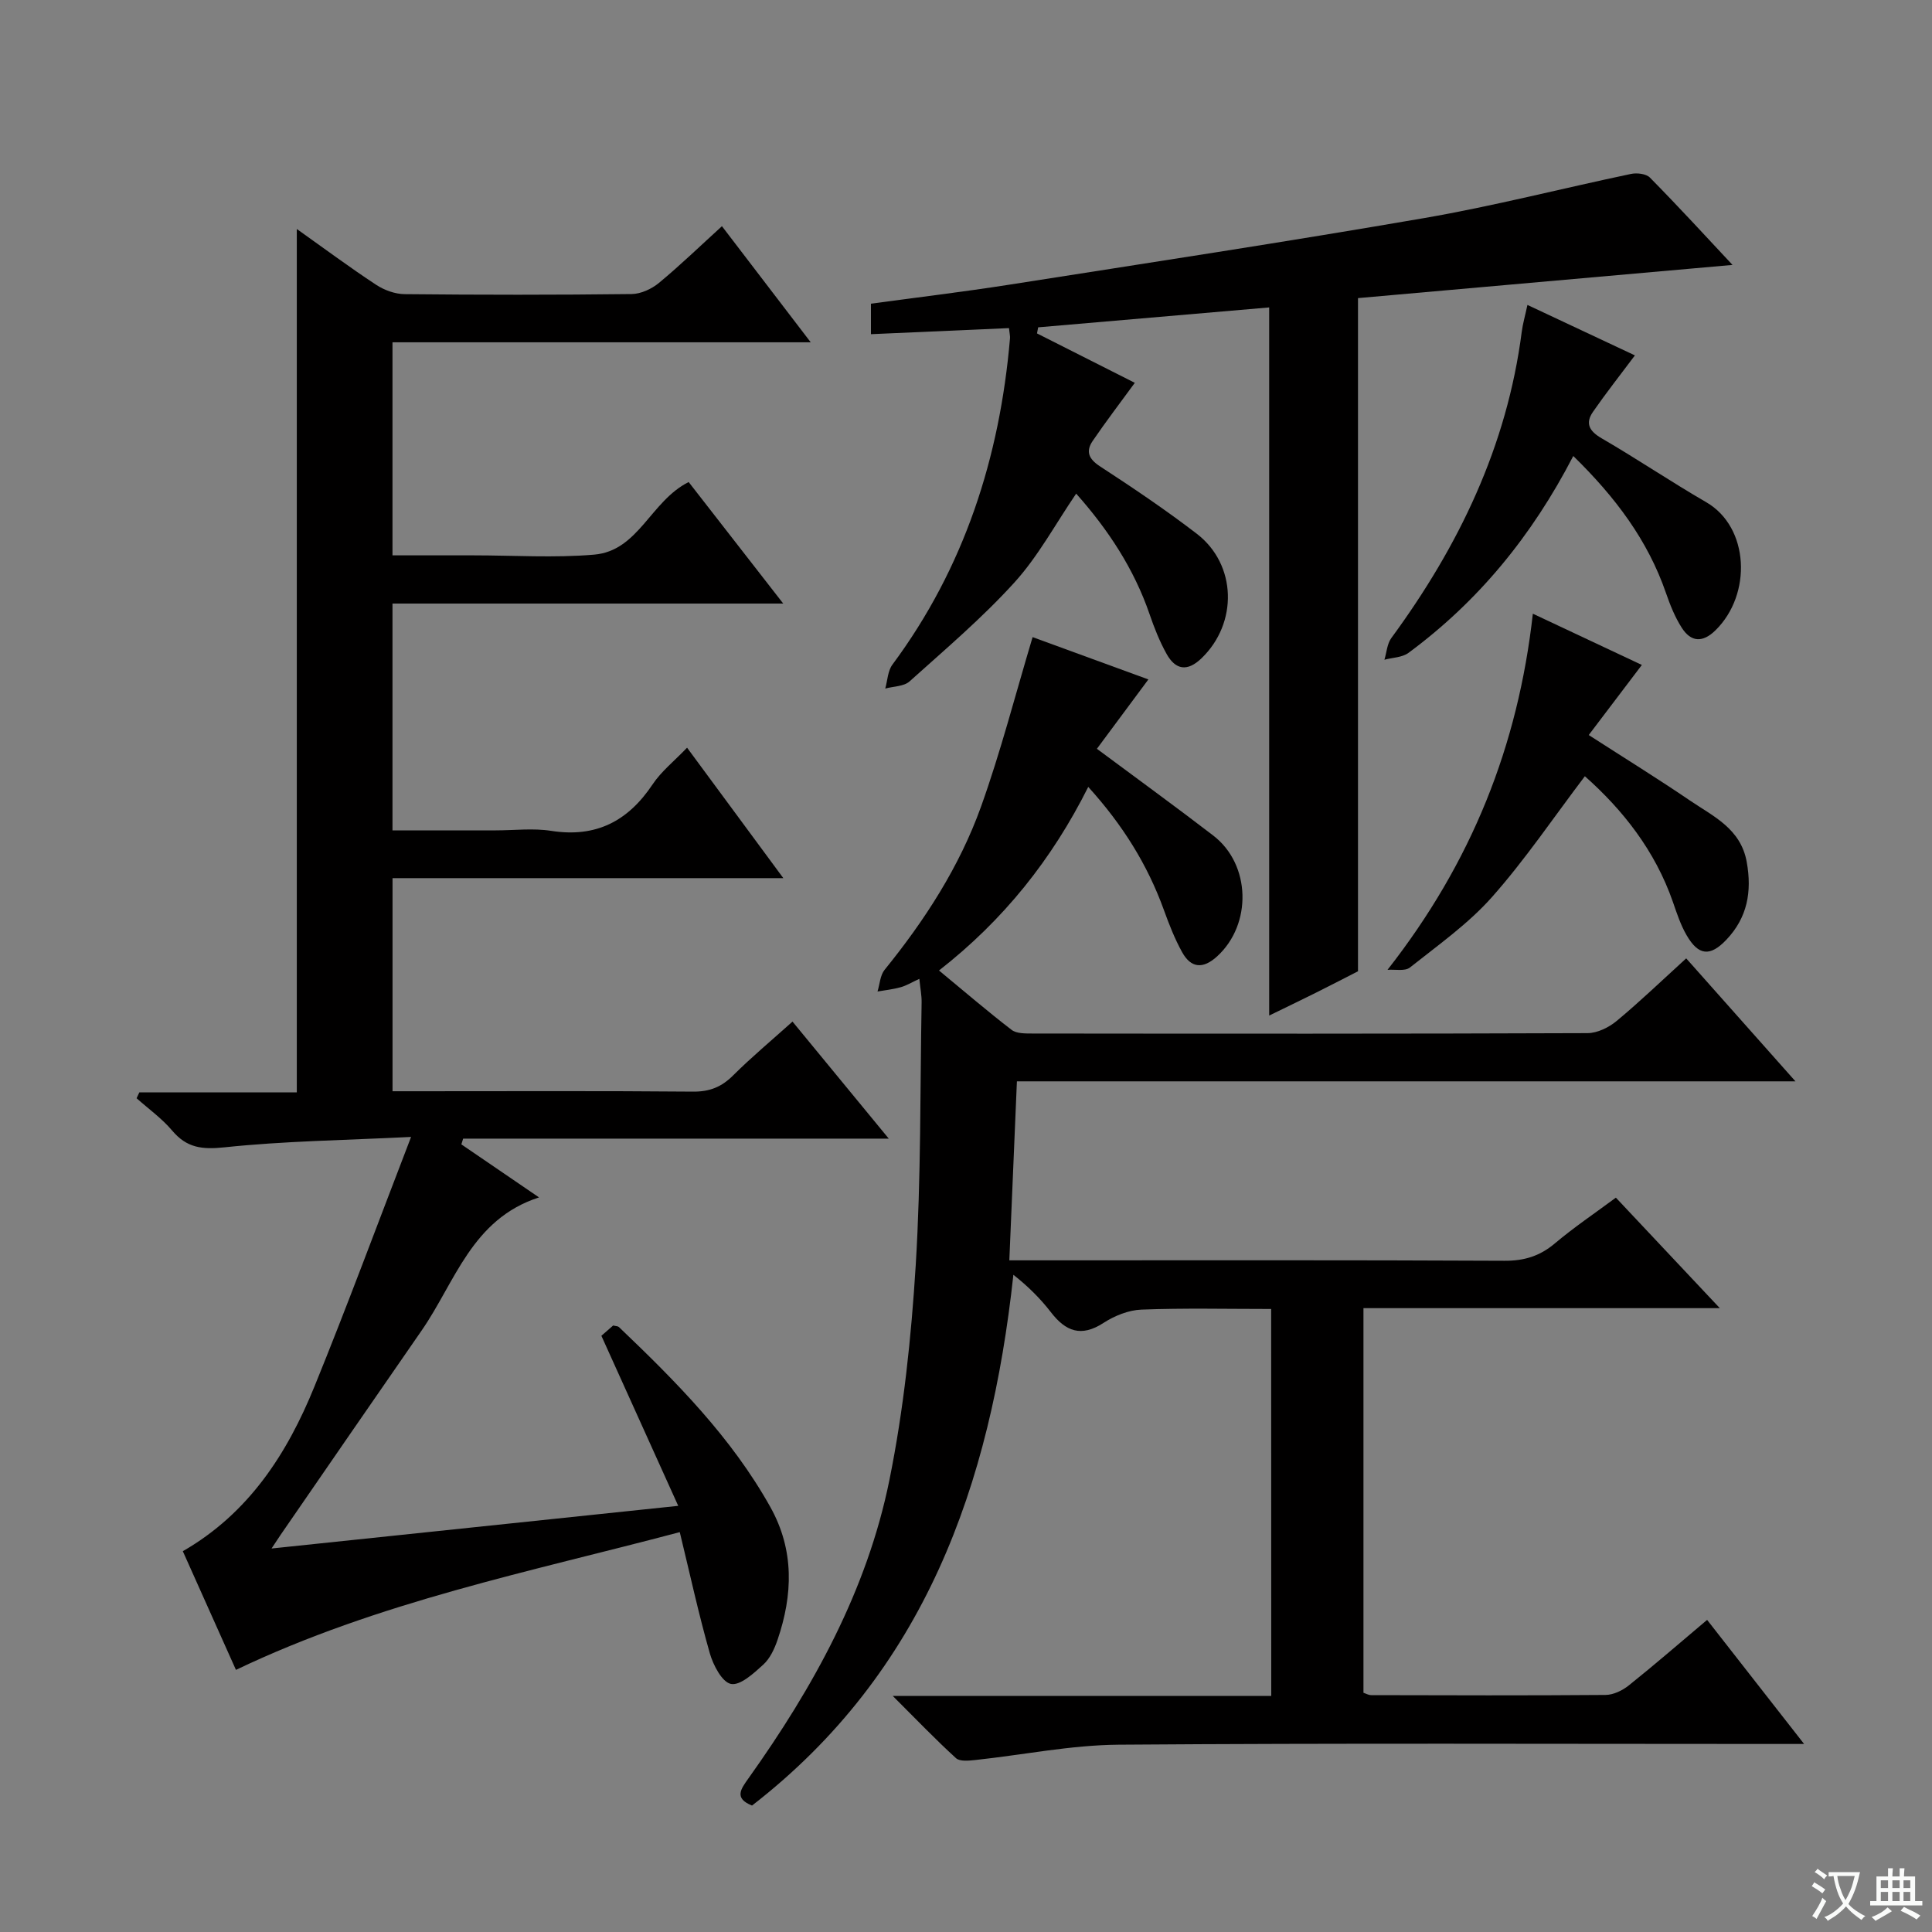
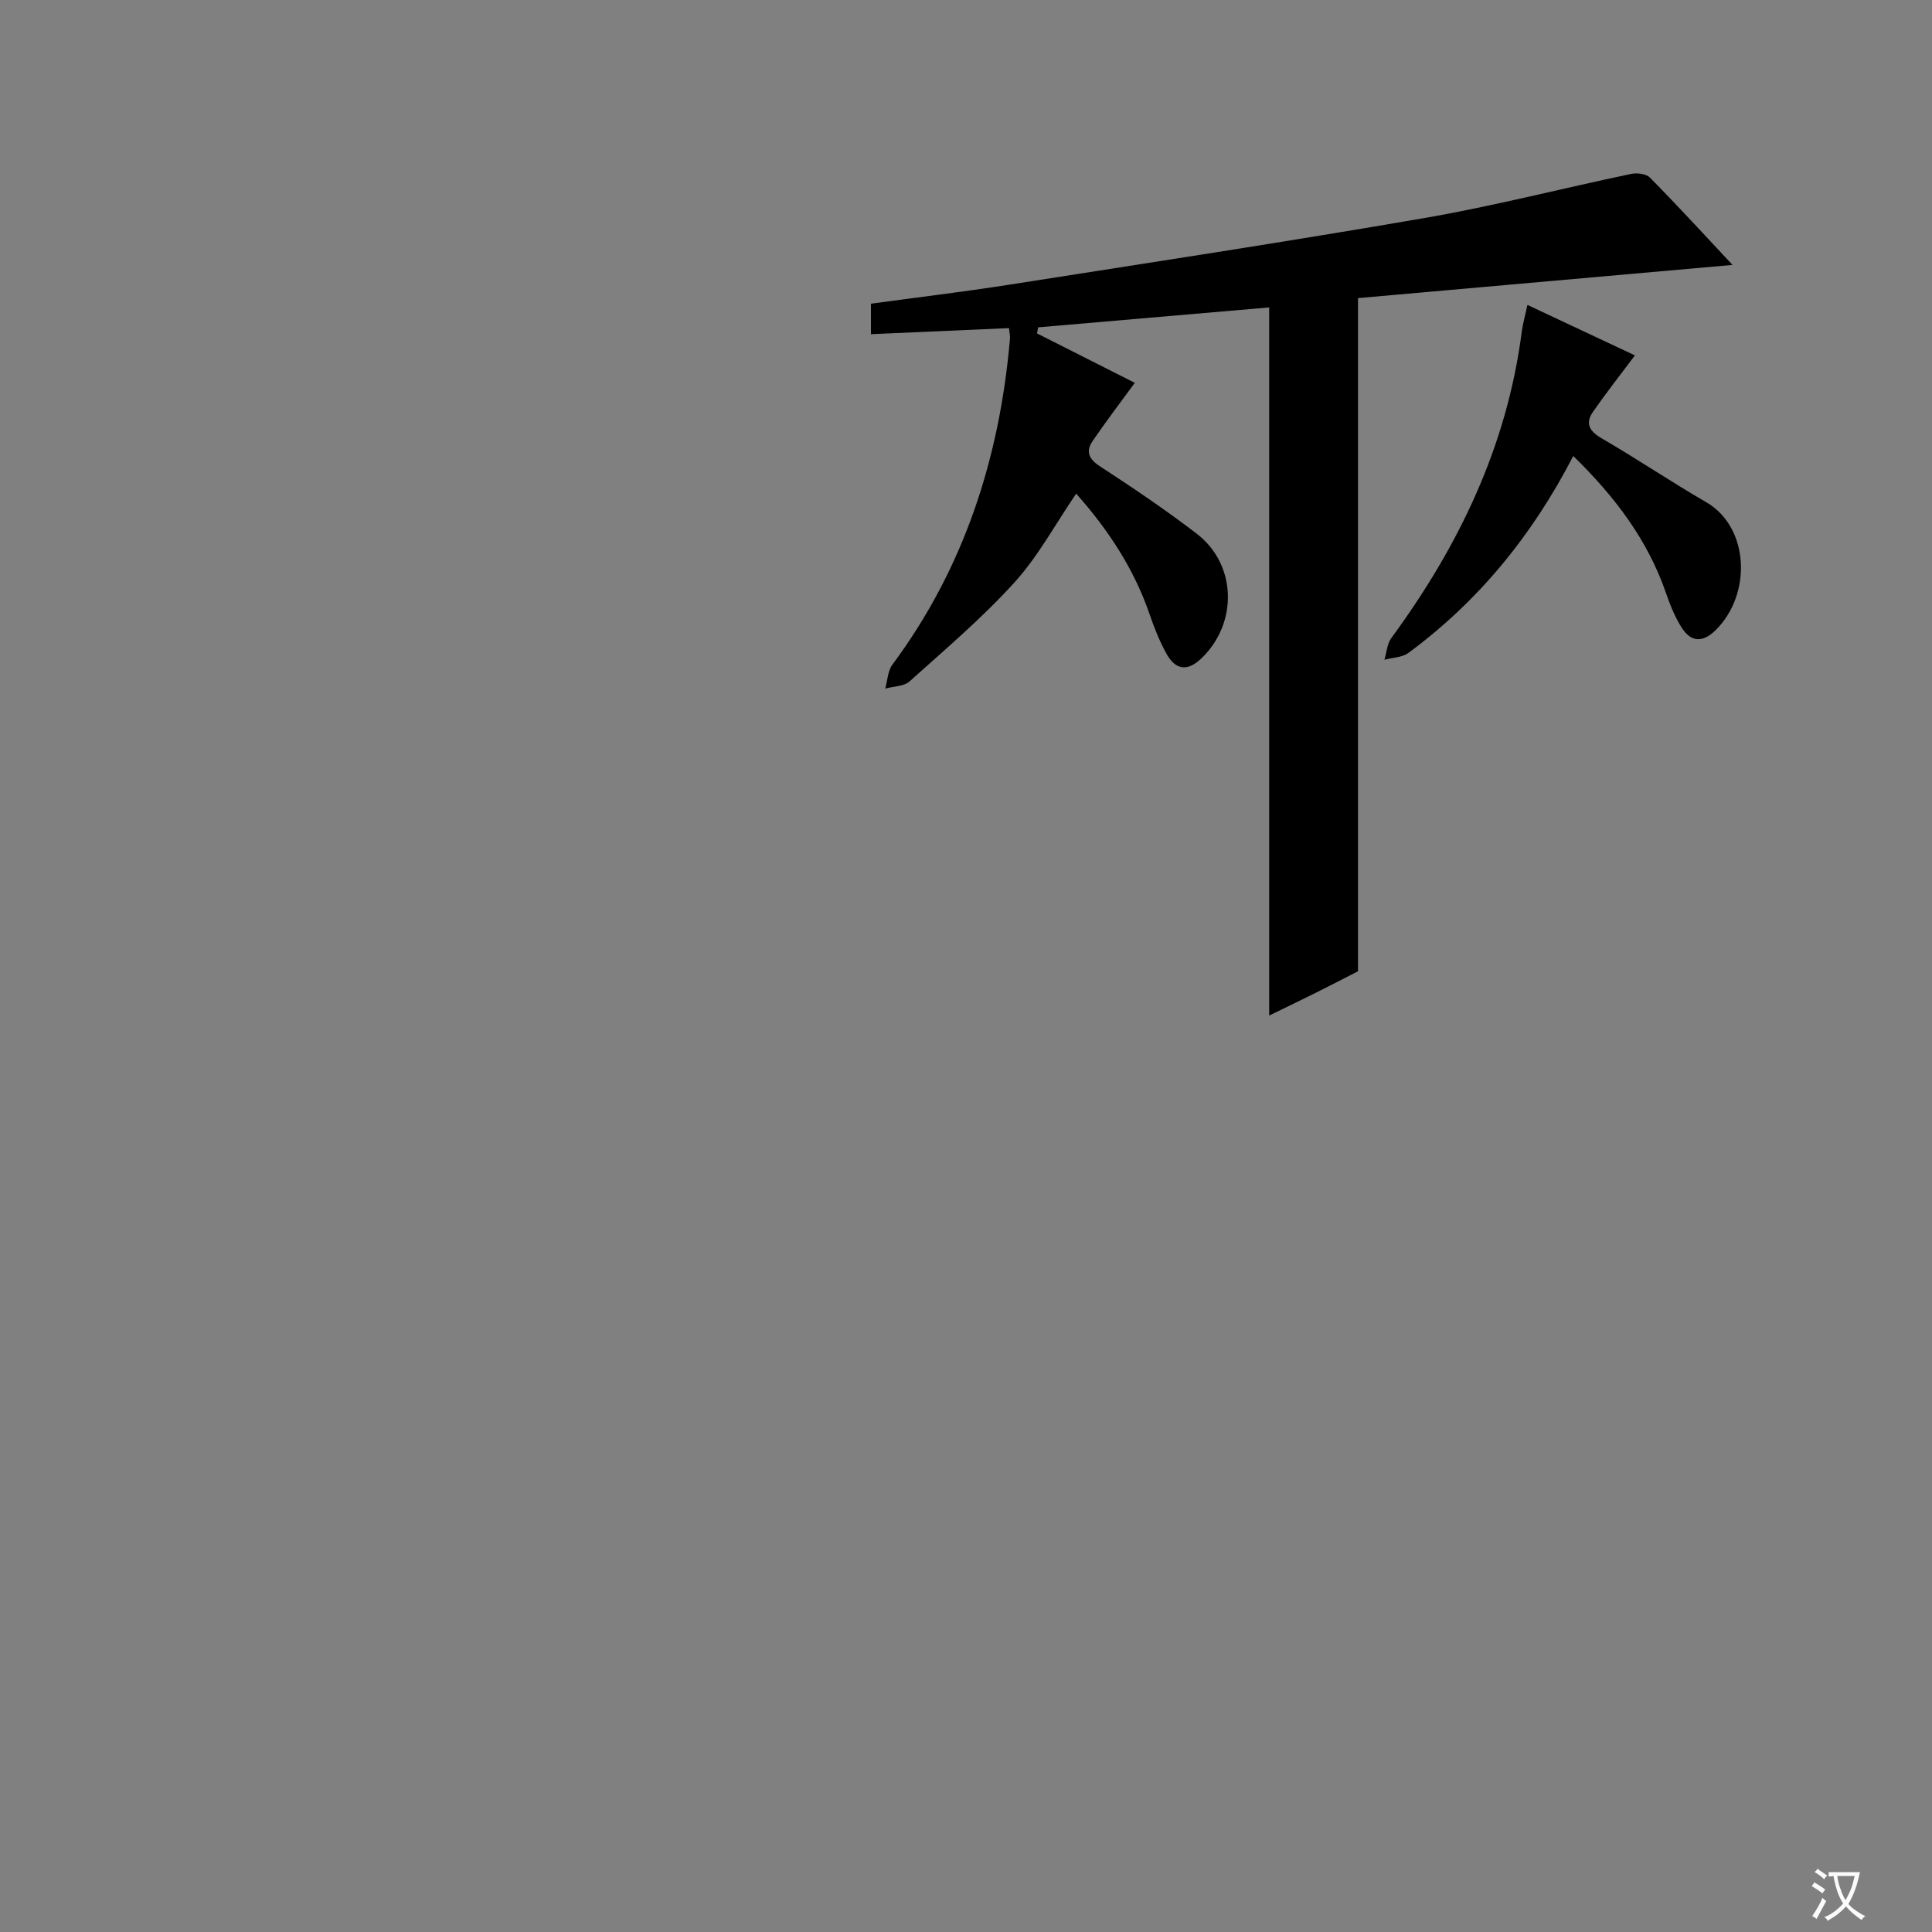
<svg xmlns="http://www.w3.org/2000/svg" enable-background="new 0 0 400 400" viewBox="0 0 400 400">
  <rect x="0" y="0" width="400" height="400" fill="#808080" stroke="none" />
  <path d="m377.9 391.2c-.2.3-.4.5-.6.8-.7-.6-1.4-1-2.2-1.5.2-.3.4-.5.5-.8.6.4 1.4.8 2.3 1.5zm-1.8 6.1c-.2-.2-.5-.4-.9-.6.4-.6.8-1.2 1.2-1.9s.7-1.3.9-1.9c.3.3.5.5.8.7-.7 1.3-1.4 2.6-2 3.7zm2.2-9c-.3.3-.5.5-.6.8-.6-.6-1.3-1.1-2-1.5.3-.3.5-.5.6-.7.6.5 1.3.9 2 1.4zm.3.2v-.9h2 4.5c-.3 1.3-.6 2.5-1 3.6s-.9 2.1-1.4 3c.4.5 1 1 1.6 1.4s1.2.8 1.9 1.1c-.3.2-.5.4-.8.8-.4-.3-1-.7-1.6-1.2s-1.2-1.1-1.6-1.6c-.5.6-1.1 1.1-1.7 1.6s-1.4.9-2.1 1.4c-.1-.3-.3-.5-.7-.8.6-.2 1.2-.5 1.9-1s1.4-1.1 2-1.8c-.5-.8-.9-1.6-1.2-2.5s-.6-2-.8-3.2c-.4.1-.7.1-1 .1zm2.5 2.7c.3 1 .7 1.7 1 2.2.3-.5.6-1.1 1-2s.6-1.9.9-3h-3.2-.4c.1.9.3 1.8.7 2.8z" fill="#fafbfa" />
-   <path d="m396.5 388.5v1.5 3.6h1.5v.9c-.4 0-1 0-1.7 0h-7.9c-.5 0-.9 0-1.2 0v-.9h1.3v-3.5c0-.7 0-1.2 0-1.6h2.4c0-.8 0-1.4 0-1.7h1c0 .3-.1.8-.1 1.7h1.5c0-.8 0-1.4 0-1.7h1c0 .3-.1.9-.1 1.7zm-8.2 9.2c-.2-.3-.5-.5-.8-.8.8-.3 1.4-.6 1.9-.9s1-.7 1.4-1.1c.3.3.6.5.9.8-1.6 1-2.8 1.6-3.4 2zm2.6-6.8v-1.6h-1.5v1.6zm0 2.7v-1.9h-1.5v1.9zm2.4-2.7v-1.6h-1.5v1.6zm0 2.7v-1.9h-1.5v1.9zm.2 2 .7-.8c.4.2.9.5 1.6.8s1.3.7 1.8 1c-.3.3-.5.5-.8.8-.4-.3-1.5-1-3.3-1.8zm2-4.7v-1.6h-1.4v1.6zm0 2.7v-1.9h-1.4v1.9z" fill="#fafbfa" />
  <g fill="#010000">
-     <path d="m164.08 211.51c6.63 8.06 12.96 15.75 19.93 24.23-29.9 0-59.01 0-88.12 0-.12.4-.25.79-.37 1.19 5.1 3.49 10.21 6.98 16.08 10.98-13.93 4.49-17.35 17.53-24.32 27.58-9.76 14.07-19.46 28.18-29.18 42.28-.45.65-.87 1.31-1.88 2.83 28.16-2.95 55.44-5.81 84.2-8.83-5.48-12.12-10.57-23.39-15.91-35.21.42-.36 1.49-1.3 2.44-2.13.6.15.99.13 1.19.32 11.82 11.28 23.3 22.84 31.36 37.28 4.98 8.92 4.66 18.16 1.48 27.49-.63 1.85-1.56 3.86-2.96 5.13-1.96 1.79-4.76 4.37-6.68 3.99-1.84-.36-3.68-3.89-4.38-6.34-2.31-8.1-4.1-16.35-6.22-25.09-31.07 8.24-62.35 14.41-91.89 28.52-3.54-7.91-7.23-16.16-11-24.57 13.67-7.86 21.6-20.2 27.25-34.09 6.75-16.58 12.96-33.38 20.01-51.68-13.92.69-26.33.85-38.61 2.15-4.66.49-7.83.13-10.86-3.47-2.12-2.51-4.88-4.48-7.36-6.69.19-.41.38-.81.57-1.22h32.6c0-59.78 0-118.94 0-178.75 5.65 4.01 10.93 7.94 16.42 11.55 1.68 1.11 3.91 1.92 5.9 1.94 15.66.16 31.33.17 46.99-.02 1.92-.02 4.15-1.05 5.66-2.3 4.46-3.69 8.63-7.73 13.05-11.75 6.04 7.9 11.88 15.54 18.38 24.04-29.37 0-57.84 0-86.59 0v44.11h11.78 5c8.33 0 16.71.56 24.98-.15 9.2-.79 11.67-11.09 19.56-15.03 6.19 7.96 12.55 16.12 19.58 25.16-27.58 0-54.11 0-80.9 0v46.96h21.38c3.83 0 7.74-.49 11.48.1 9.27 1.45 15.9-2 20.99-9.62 1.8-2.7 4.48-4.82 7.14-7.6 6.65 9.01 13.03 17.66 19.93 27.01-27.31 0-53.98 0-80.91 0v44.12h5.23c19 0 38-.09 56.99.08 3.46.03 5.93-.98 8.33-3.39 3.77-3.75 7.86-7.16 12.26-11.11z" />
-     <path d="m263.18 271.01c-9.22 0-18.05-.21-26.86.13-2.67.1-5.58 1.28-7.86 2.76-4.61 2.99-7.81 1.77-10.89-2.23-2.19-2.84-4.77-5.39-7.76-7.74-4.74 43.65-18.37 82.2-54.11 109.89-3.76-1.5-2.33-3.4-.74-5.63 13.43-18.85 24.57-38.97 29.19-61.8 2.95-14.59 4.52-29.55 5.44-44.43 1.11-18.09.9-36.27 1.22-54.4.03-1.44-.27-2.89-.47-4.9-1.59.73-2.67 1.4-3.85 1.73-1.56.44-3.2.61-4.81.89.47-1.51.54-3.34 1.46-4.48 8.34-10.29 15.5-21.34 19.97-33.79 4.06-11.33 7.06-23.03 10.68-35.1 7.34 2.68 15.83 5.79 23.97 8.76-3.59 4.84-7.03 9.47-10.66 14.36 8.69 6.46 16.48 12.11 24.1 17.97 7.79 5.99 8.04 18.37.81 24.99-2.93 2.68-5.42 2.49-7.28-.88-1.52-2.75-2.68-5.72-3.75-8.68-3.38-9.36-8.51-17.61-15.67-25.51-7.5 14.98-17.52 27.56-30.9 38.01 5.29 4.37 10.06 8.47 15.03 12.29 1.02.79 2.83.75 4.28.76 38.32.04 76.65.07 114.97-.08 2.03-.01 4.41-1.18 6.03-2.53 4.84-4.02 9.38-8.39 14.39-12.95 7.44 8.38 14.67 16.51 22.62 25.46-54.25 0-107.44 0-161.19 0-.53 12.4-1.03 24.3-1.57 37.06h6.04c32.16 0 64.32-.07 96.48.09 4.09.02 7.32-.97 10.43-3.6 3.94-3.32 8.23-6.21 12.63-9.47 6.94 7.38 13.85 14.73 21.52 22.88-25.18 0-49.34 0-73.78 0v79.63c.43.13 1.02.49 1.62.49 16.16.04 32.33.09 48.49-.04 1.63-.01 3.51-.92 4.82-1.97 5.32-4.25 10.47-8.72 16.22-13.57 6.55 8.38 12.94 16.55 20.08 25.69-2.58 0-4.28 0-5.97 0-45.32 0-90.65-.19-135.97.15-9.88.08-19.75 2.11-29.63 3.17-1.34.14-3.22.35-4.02-.38-4.25-3.87-8.23-8.03-13.1-12.89h78.37c-.02-26.76-.02-53.13-.02-80.11z" />
    <path d="m358.7 54.85c-26.17 2.32-51.95 4.6-77.54 6.87v139.37c-2.36 1.21-5.57 2.87-8.81 4.49-3.21 1.6-6.45 3.15-9.58 4.68 0-48.82 0-97.17 0-146.61-15.73 1.36-31.78 2.74-47.83 4.12-.08.42-.16.84-.24 1.26 6.86 3.47 13.72 6.94 20.25 10.23-3.03 4.15-5.99 8.02-8.73 12.04-1.43 2.11-.88 3.68 1.49 5.23 6.82 4.45 13.6 9.01 20.06 13.97 8.31 6.38 8.55 18.52.99 25.79-2.94 2.83-5.39 2.41-7.24-.92-1.44-2.59-2.55-5.39-3.51-8.2-3.24-9.43-8.59-17.53-15.2-24.97-4.3 6.3-7.86 12.97-12.79 18.4-6.67 7.35-14.31 13.83-21.71 20.48-1.17 1.05-3.33 1.01-5.03 1.48.47-1.66.52-3.65 1.48-4.95 14.91-20.09 22.23-42.89 24.35-67.57.04-.47-.09-.95-.21-2.11-9.44.42-18.84.83-28.58 1.26 0-2.09 0-4 0-6.31 9.5-1.3 19.03-2.44 28.51-3.92 28.7-4.5 57.41-8.87 86.03-13.81 14.37-2.48 28.54-6.14 42.82-9.14 1.23-.26 3.14-.04 3.92.76 5.92 6 11.61 12.21 17.1 18.08z" />
-     <path d="m287.27 200.79c17.43-22.25 27.03-46.39 30.09-73.73 7.75 3.64 15.37 7.22 22.57 10.61-3.63 4.79-7.13 9.4-11 14.51 7.64 4.92 14.39 9.09 20.94 13.55 4.85 3.3 10.52 5.81 11.77 12.72 1.11 6.17.14 11.54-4.22 16.12-3.35 3.52-5.76 3.31-8.22-.93-1.24-2.13-2.03-4.55-2.84-6.89-3.7-10.65-10.4-19.1-18.23-26.04-6.49 8.55-12.35 17.26-19.25 25.04-4.91 5.53-11.14 9.93-16.98 14.57-1.04.81-3.07.35-4.63.47z" />
    <path d="m325.73 94.41c-8.59 16.6-19.7 30.11-34.12 40.76-1.3.96-3.31.97-4.98 1.42.46-1.51.55-3.29 1.43-4.49 13.97-19.03 23.95-39.73 27-63.4.21-1.63.68-3.24 1.18-5.57 7.78 3.65 15.3 7.19 22.25 10.45-3.06 4.09-5.98 7.79-8.67 11.67-1.65 2.37-.81 3.99 1.77 5.49 7.32 4.25 14.35 9 21.67 13.24 8.94 5.18 9.49 19.07 1.93 26.5-2.66 2.62-5.08 2.49-7-.51-1.41-2.2-2.41-4.71-3.27-7.2-3.77-10.92-10.46-19.83-19.19-28.36z" />
  </g>
</svg>